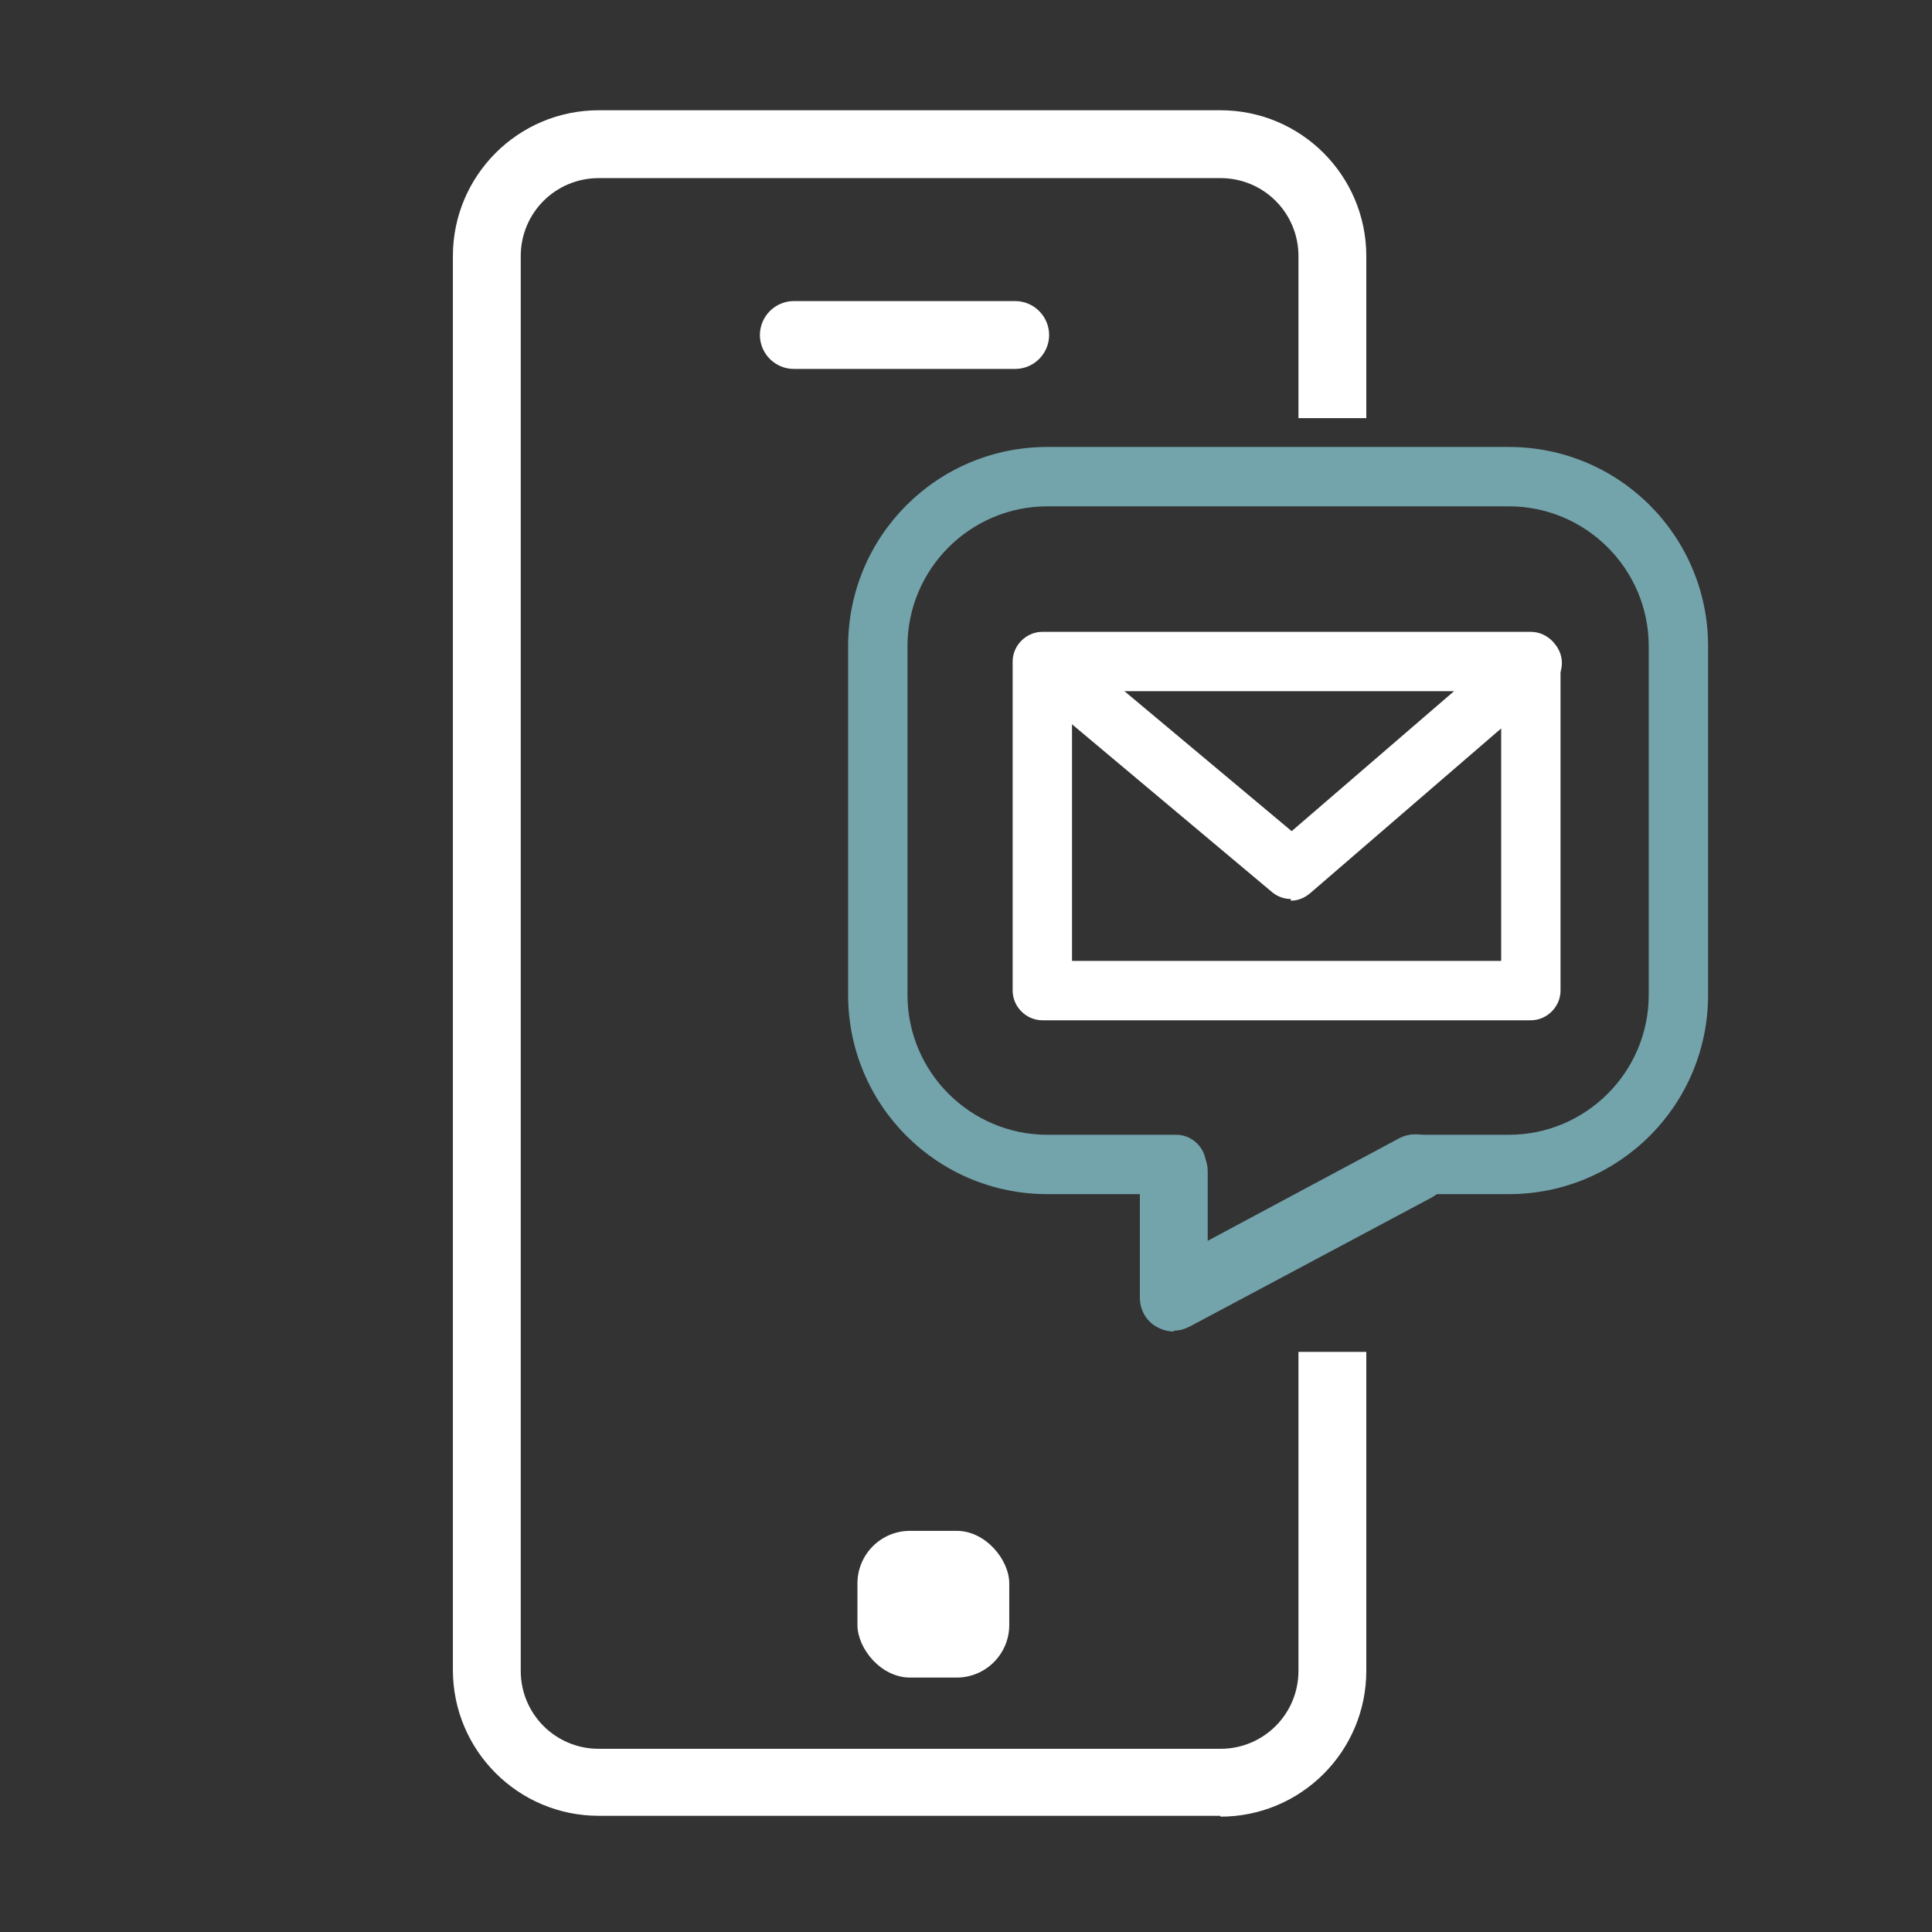
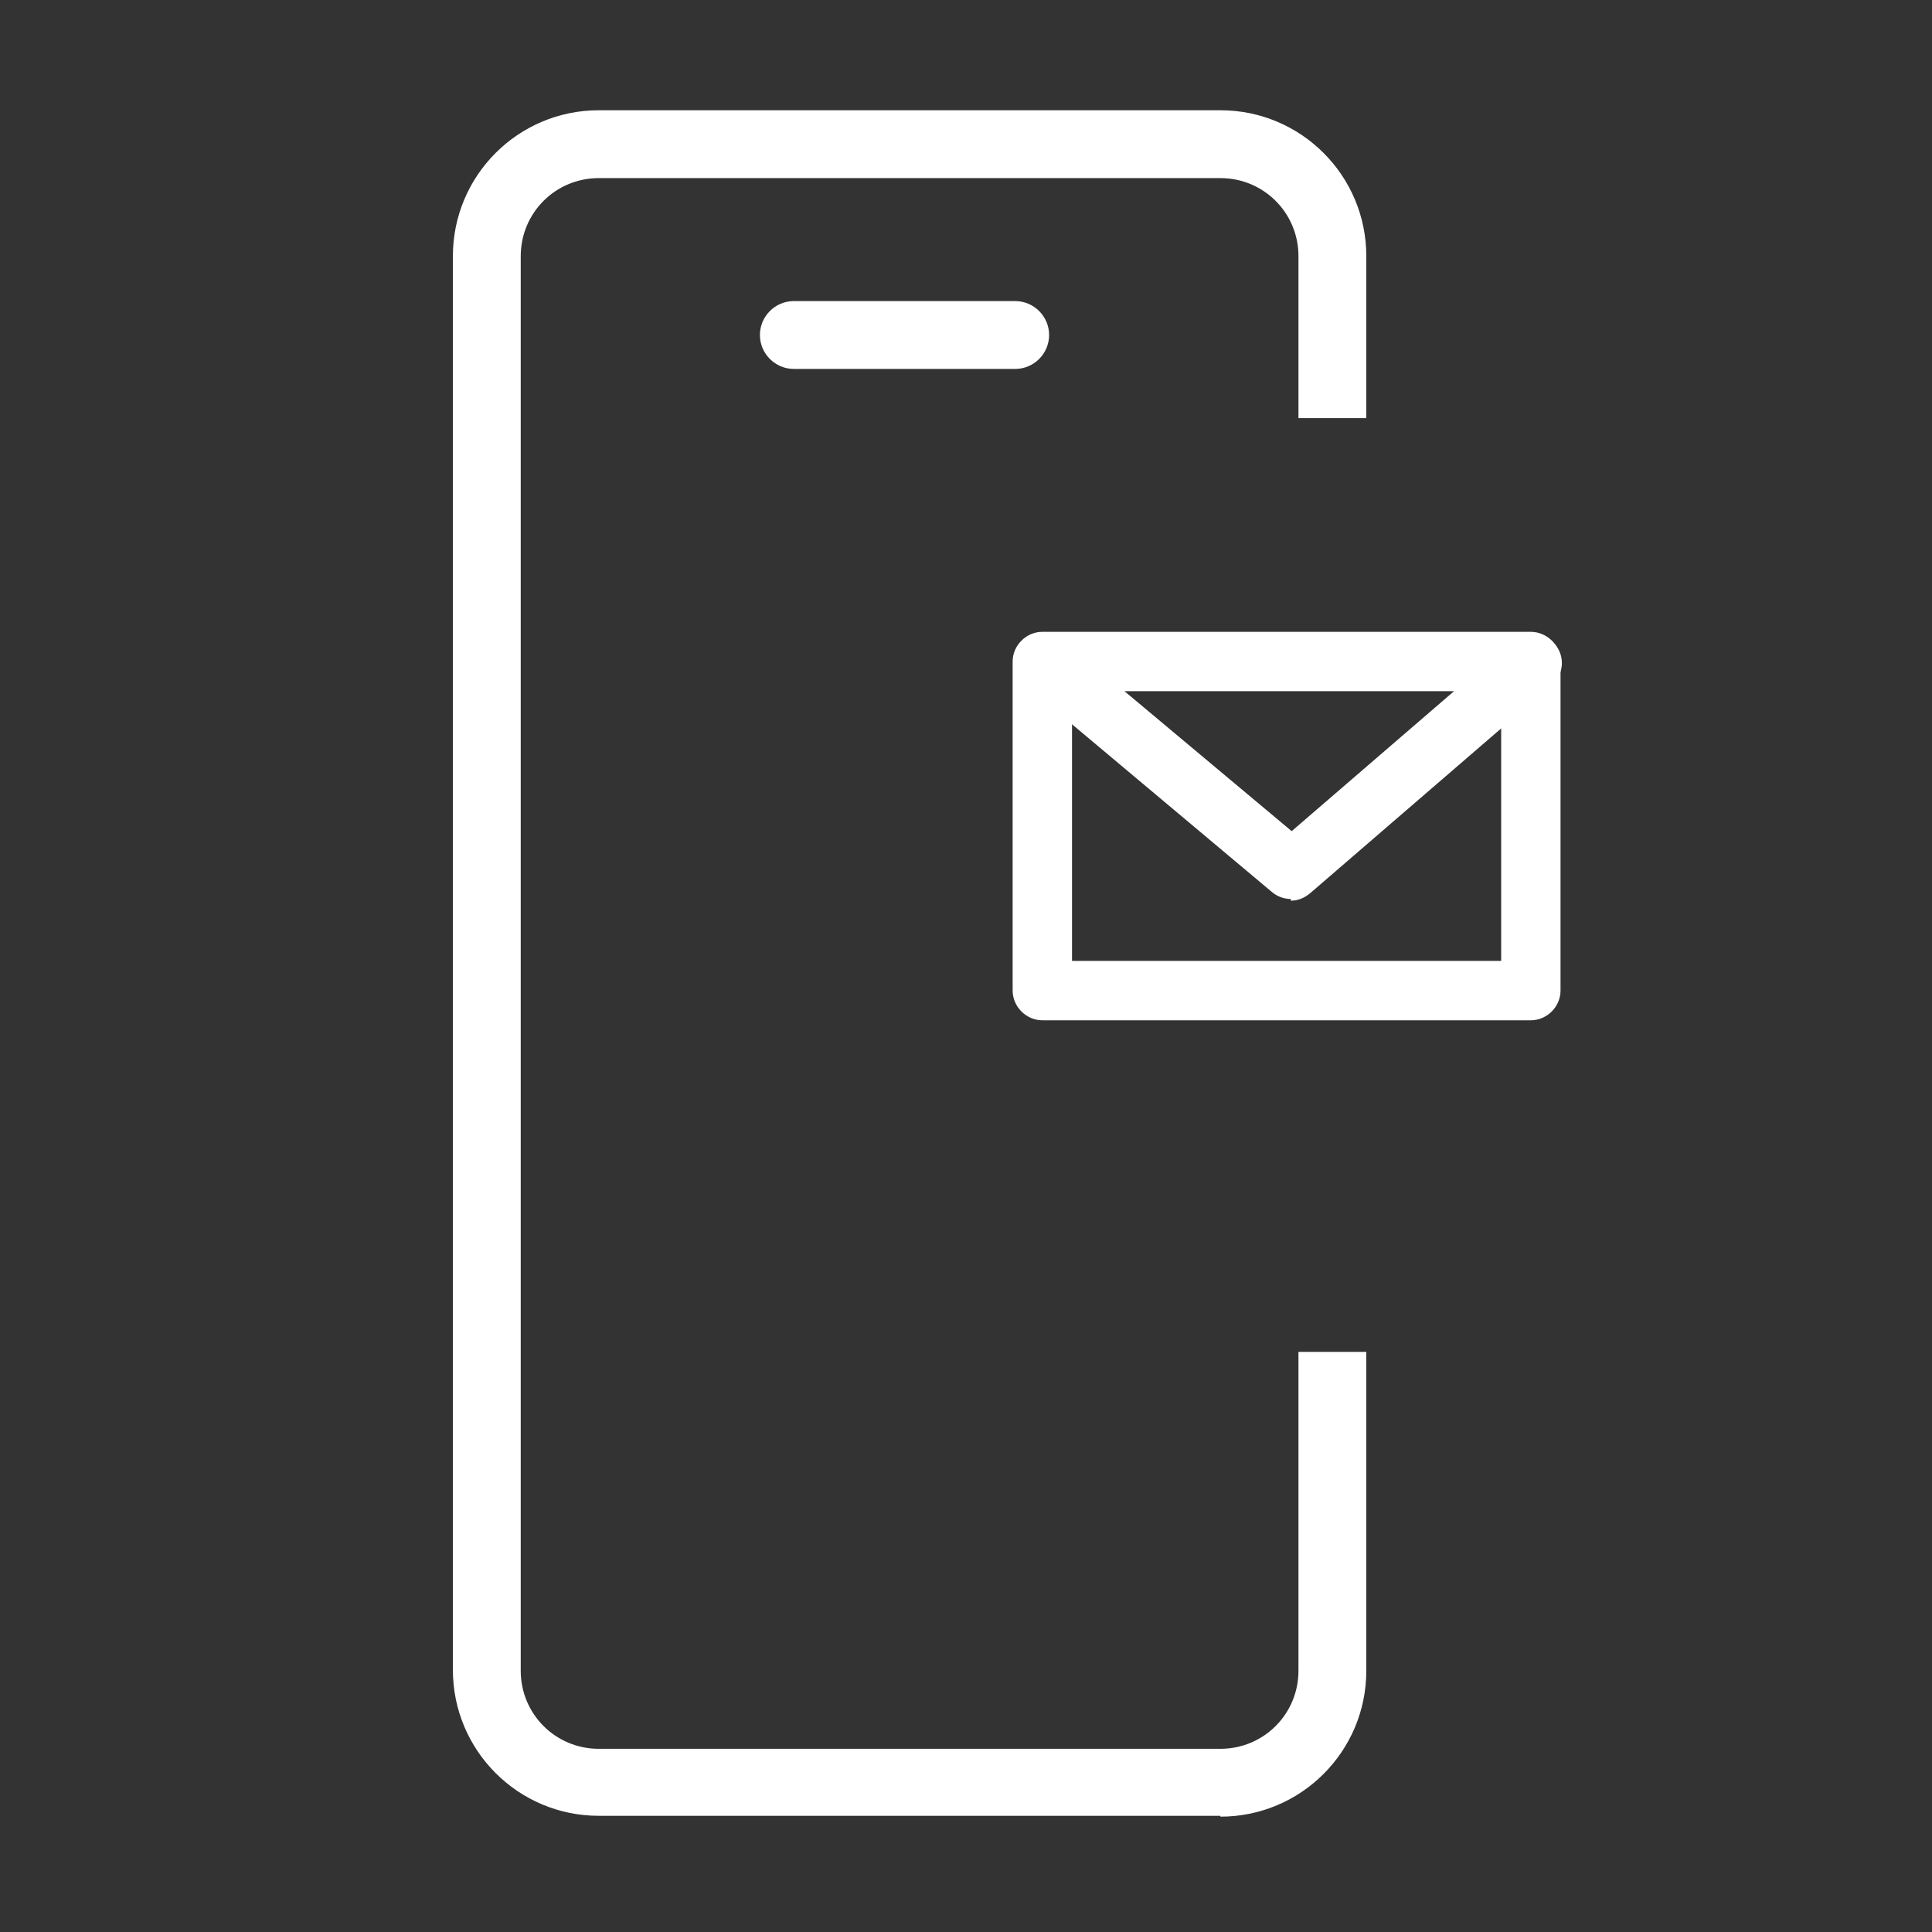
<svg xmlns="http://www.w3.org/2000/svg" id="Layer_4" data-name="Layer 4" version="1.1" viewBox="0 0 227.8 227.8">
  <rect x="0" y="0" width="227.8" height="227.8" fill="#333333" stroke="none" />
  <defs>
    <style>
      .cls-1 {
        fill: #73a3ab;
      }

      .cls-1, .cls-2 {
        stroke-width: 0px;
      }

      .cls-2 {
        fill: #fff;
      }
    </style>
  </defs>
  <path class="cls-2" d="M119.7,43.5h-26.1c-2.2,0-4-1.8-4-4s1.8-4,4-4h26.1c2.2,0,4,1.8,4,4s-1.8,4-4,4Z" />
  <path class="cls-2" d="M143.9,214.1h-73.3c-9.5,0-17.2-7.7-17.2-17.2V30.2c0-9.5,7.7-17.2,17.2-17.2h73.3c9.5,0,17.2,7.7,17.2,17.2v19.1h-8v-19.1c0-5.1-4.1-9.2-9.2-9.2h-73.3c-5.1,0-9.2,4.1-9.2,9.2v166.8c0,5.1,4.1,9.2,9.2,9.2h73.3c5.1,0,9.2-4.1,9.2-9.2v-37.6h8v37.6c0,9.5-7.7,17.2-17.2,17.2Z" />
-   <rect class="cls-2" x="101.1" y="180.5" width="17.9" height="17.3" rx="6.2" ry="6.2" />
  <g>
-     <path class="cls-1" d="M177.9,140.8h-11.2c-1.9,0-3.5-1.6-3.5-3.5s1.6-3.5,3.5-3.5h11.2c9.1,0,16.5-7.4,16.5-16.5v-41.1c0-9.1-7.4-16.5-16.5-16.5h-54.4c-9.1,0-16.5,7.4-16.5,16.5v41.1c0,9.1,7.4,16.5,16.5,16.5h15.2c1.9,0,3.5,1.6,3.5,3.5s-1.6,3.5-3.5,3.5h-15.2c-13,0-23.5-10.5-23.5-23.5v-41.1c0-13,10.5-23.5,23.5-23.5h54.4c13,0,23.5,10.5,23.5,23.5v41.1c0,13-10.5,23.5-23.5,23.5Z" />
-     <path class="cls-1" d="M138.4,157c-.7,0-1.4-.2-2.1-.6-1.2-.7-1.9-2-1.9-3.4v-14.9c0-2.2,1.8-4,4-4h0c2.2,0,4,1.8,4,4v8.2s22.6-12.1,22.6-12.1c2-1,4.4-.3,5.4,1.6,1,1.9.3,4.4-1.6,5.4l-28.5,15.2c-.6.3-1.2.5-1.9.5Z" />
-   </g>
+     </g>
  <path class="cls-2" d="M180.5,120.3h-57.6c-1.9,0-3.5-1.6-3.5-3.5v-38.8c0-1.9,1.6-3.5,3.5-3.5h57.6c1.9,0,3.5,1.6,3.5,3.5v38.8c0,1.9-1.6,3.5-3.5,3.5ZM126.4,113.3h50.6v-31.8h-50.6v31.8Z" />
  <path class="cls-2" d="M152.2,106c-.8,0-1.6-.3-2.2-.8l-29.2-24.5c-1.5-1.2-1.7-3.4-.4-4.9,1.2-1.5,3.4-1.7,4.9-.4l27,22.6,26.1-22.5c1.5-1.3,3.7-1.1,4.9.4,1.3,1.5,1.1,3.7-.4,4.9l-28.4,24.5c-.7.6-1.5.9-2.3.9Z" />
</svg>